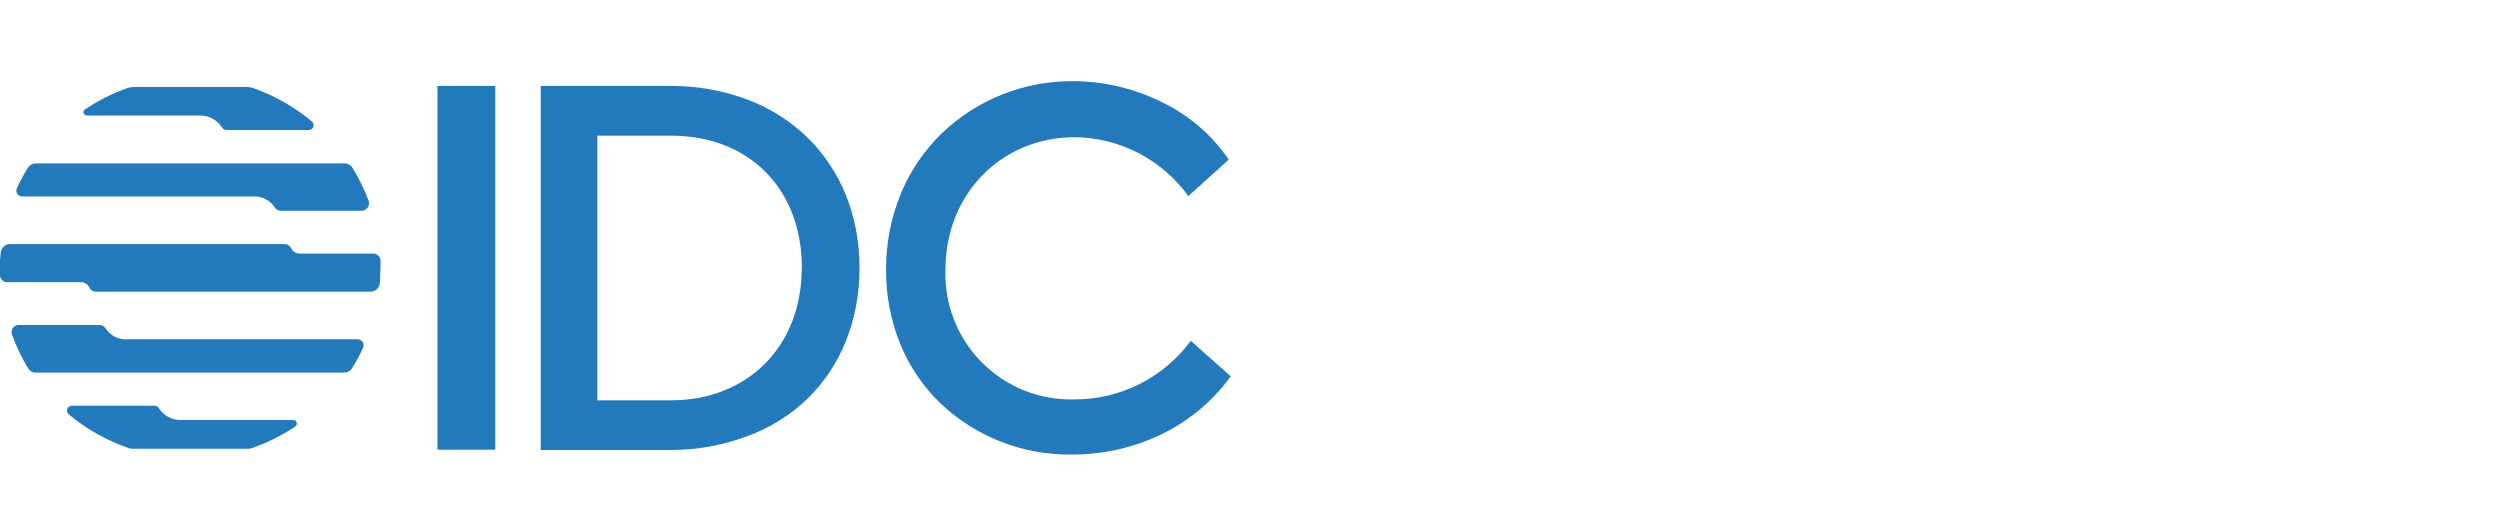
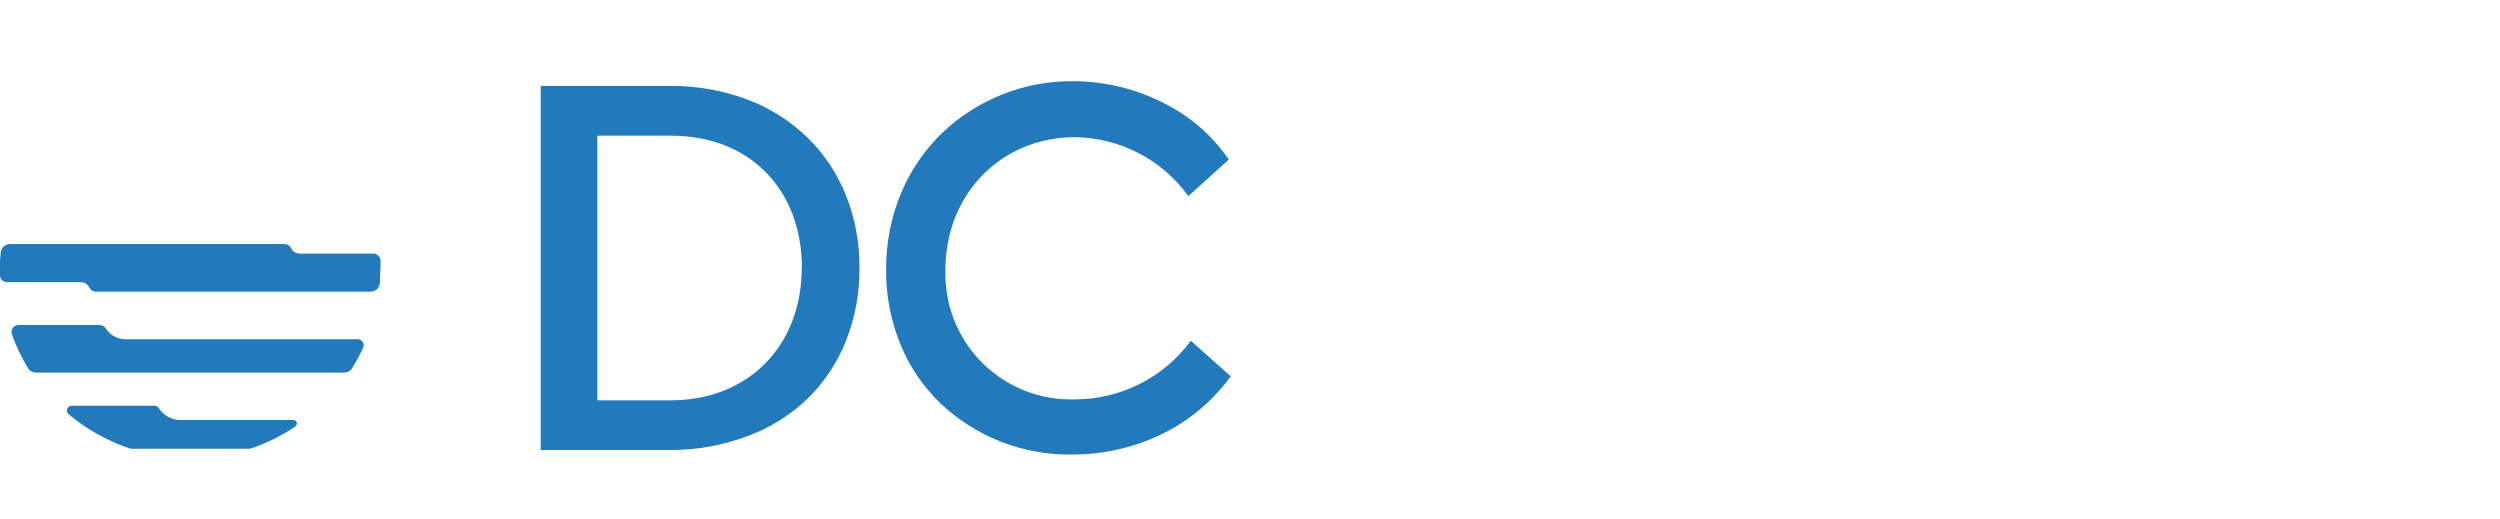
<svg xmlns="http://www.w3.org/2000/svg" width="154" height="32" viewBox="0 0 154 32" fill="none">
  <g clip-path="url(#clip0_1479_39168)">
    <g clip-path="url(#clip1_1479_39168)">
-       <path d="M30.509 5.293H26.949V27.701H30.509V5.293Z" fill="#2279BC" />
      <path d="M49.753 8.484C48.701 7.465 47.453 6.67 46.084 6.15C44.563 5.576 42.949 5.286 41.323 5.293H33.308V27.718H41.323C42.95 27.722 44.563 27.427 46.084 26.85C47.452 26.344 48.701 25.561 49.753 24.55C50.777 23.544 51.58 22.336 52.11 21.002C52.676 19.569 52.959 18.04 52.944 16.5C52.956 14.969 52.673 13.45 52.11 12.026C51.576 10.696 50.774 9.49 49.753 8.484ZM49.385 16.534C49.385 21.318 46.067 24.659 41.335 24.659H36.798V8.358H41.346C46.142 8.358 49.396 11.635 49.396 16.5L49.385 16.534Z" fill="#2279BC" />
      <path d="M73.34 20.98V21.009C72.516 22.125 71.44 23.032 70.201 23.657C68.961 24.281 67.592 24.605 66.204 24.602C65.147 24.635 64.093 24.451 63.11 24.06C62.127 23.669 61.234 23.081 60.487 22.331C59.741 21.581 59.156 20.686 58.769 19.701C58.383 18.715 58.203 17.662 58.24 16.604C58.24 11.97 61.662 8.451 66.221 8.451C67.588 8.468 68.931 8.805 70.143 9.435C71.355 10.065 72.403 10.97 73.202 12.079L75.692 9.831C74.691 8.365 73.333 7.178 71.747 6.381C70.008 5.481 68.081 5.008 66.124 5.001C63.098 4.971 60.181 6.129 57.999 8.226C56.929 9.271 56.08 10.521 55.503 11.9C54.887 13.393 54.574 14.995 54.583 16.61C54.571 18.207 54.878 19.791 55.486 21.267C56.052 22.621 56.889 23.844 57.947 24.861C60.133 26.92 63.035 28.046 66.037 28C68.035 28.005 70.006 27.536 71.787 26.632C73.381 25.814 74.76 24.632 75.812 23.182L73.34 20.98Z" fill="#2279BC" />
      <path d="M4.229 25.522C5.335 26.442 6.6 27.151 7.961 27.615C8.021 27.634 8.083 27.643 8.145 27.644H15.298C15.362 27.643 15.426 27.633 15.488 27.615C16.442 27.286 17.35 26.835 18.19 26.276C18.238 26.243 18.271 26.193 18.283 26.136C18.295 26.079 18.284 26.02 18.253 25.971C18.234 25.94 18.206 25.915 18.174 25.898C18.142 25.881 18.106 25.872 18.07 25.873H11.106C10.839 25.87 10.577 25.8 10.344 25.669C10.111 25.539 9.914 25.352 9.772 25.126C9.744 25.086 9.707 25.053 9.664 25.03C9.621 25.007 9.574 24.994 9.525 24.993H4.413C4.337 24.993 4.264 25.024 4.21 25.078C4.156 25.131 4.126 25.205 4.126 25.281C4.125 25.324 4.134 25.366 4.152 25.405C4.17 25.443 4.196 25.478 4.229 25.505V25.522Z" fill="#2279BC" />
-       <path d="M19.215 7.479C18.134 6.583 16.904 5.886 15.581 5.421C15.456 5.38 15.326 5.358 15.195 5.357H8.243C8.113 5.358 7.983 5.38 7.858 5.421C6.94 5.747 6.065 6.186 5.253 6.726C5.211 6.747 5.178 6.783 5.159 6.826C5.14 6.869 5.136 6.917 5.148 6.963C5.16 7.009 5.187 7.049 5.225 7.077C5.263 7.105 5.31 7.119 5.357 7.117H12.338C12.609 7.119 12.876 7.189 13.114 7.322C13.351 7.454 13.551 7.645 13.694 7.876C13.722 7.916 13.759 7.949 13.802 7.972C13.845 7.995 13.893 8.007 13.942 8.008H19.025C19.102 8.008 19.177 7.977 19.232 7.922C19.287 7.867 19.318 7.793 19.318 7.715C19.319 7.67 19.311 7.626 19.293 7.585C19.275 7.545 19.248 7.508 19.215 7.479Z" fill="#2279BC" />
      <path d="M23.44 16.041C23.434 15.928 23.385 15.821 23.302 15.743C23.22 15.665 23.111 15.621 22.997 15.621H18.466C18.354 15.623 18.243 15.592 18.148 15.532C18.053 15.472 17.977 15.385 17.931 15.282C17.894 15.208 17.838 15.146 17.768 15.103C17.698 15.059 17.617 15.036 17.535 15.035H0.618C0.471 15.034 0.33 15.09 0.223 15.191C0.116 15.291 0.052 15.429 0.043 15.575C0.005 15.882 -0.011 16.192 -0.003 16.501V16.961C8.81394e-05 17.074 0.048 17.182 0.129 17.261C0.211 17.339 0.321 17.382 0.434 17.381H4.977C5.088 17.38 5.198 17.411 5.292 17.472C5.385 17.532 5.46 17.618 5.506 17.72C5.543 17.794 5.601 17.857 5.672 17.901C5.743 17.945 5.825 17.968 5.908 17.967H22.825C22.971 17.968 23.113 17.912 23.219 17.811C23.326 17.711 23.391 17.573 23.4 17.427C23.4 17.122 23.434 16.811 23.434 16.501C23.445 16.348 23.447 16.194 23.44 16.041Z" fill="#2279BC" />
-       <path d="M15.688 12.102C15.935 12.101 16.178 12.163 16.394 12.282C16.61 12.401 16.793 12.572 16.925 12.78C16.965 12.843 17.02 12.894 17.086 12.929C17.151 12.964 17.224 12.982 17.298 12.982H22.295C22.411 12.979 22.52 12.931 22.601 12.848C22.681 12.765 22.726 12.654 22.726 12.539C22.732 12.495 22.732 12.45 22.726 12.407C22.456 11.688 22.117 10.997 21.714 10.342C21.662 10.257 21.589 10.186 21.501 10.138C21.413 10.089 21.314 10.065 21.214 10.066H2.239C2.138 10.06 2.036 10.081 1.945 10.126C1.855 10.171 1.777 10.24 1.722 10.325C1.47 10.73 1.243 11.151 1.043 11.584C1.023 11.627 1.011 11.674 1.009 11.722C1.006 11.769 1.013 11.817 1.029 11.862C1.045 11.906 1.07 11.948 1.102 11.983C1.134 12.018 1.173 12.047 1.216 12.067C1.264 12.09 1.317 12.102 1.371 12.102H15.688Z" fill="#2279BC" />
      <path d="M7.736 20.9C7.49 20.901 7.248 20.839 7.033 20.72C6.817 20.602 6.636 20.43 6.506 20.221C6.465 20.159 6.41 20.108 6.344 20.073C6.279 20.038 6.206 20.02 6.132 20.02H1.147C1.089 20.02 1.032 20.031 0.979 20.053C0.926 20.075 0.878 20.107 0.838 20.148C0.797 20.189 0.765 20.237 0.743 20.29C0.721 20.343 0.71 20.399 0.71 20.457C0.708 20.51 0.717 20.563 0.738 20.612C0.999 21.33 1.328 22.021 1.722 22.676C1.773 22.761 1.846 22.831 1.933 22.88C2.019 22.928 2.117 22.953 2.216 22.952H21.191C21.291 22.954 21.39 22.929 21.478 22.881C21.566 22.832 21.639 22.762 21.691 22.676C21.943 22.271 22.17 21.851 22.37 21.417C22.409 21.329 22.411 21.228 22.377 21.138C22.343 21.047 22.274 20.974 22.186 20.934C22.139 20.911 22.088 20.899 22.036 20.9H7.736Z" fill="#2279BC" />
    </g>
  </g>
  <defs>
    <clipPath id="clip0_1479_39168">
      <rect width="154" height="32" fill="white" />
    </clipPath>
    <clipPath id="clip1_1479_39168">
      <rect width="75.814" height="23" fill="white" transform="translate(-0.001 5)" />
    </clipPath>
  </defs>
</svg>